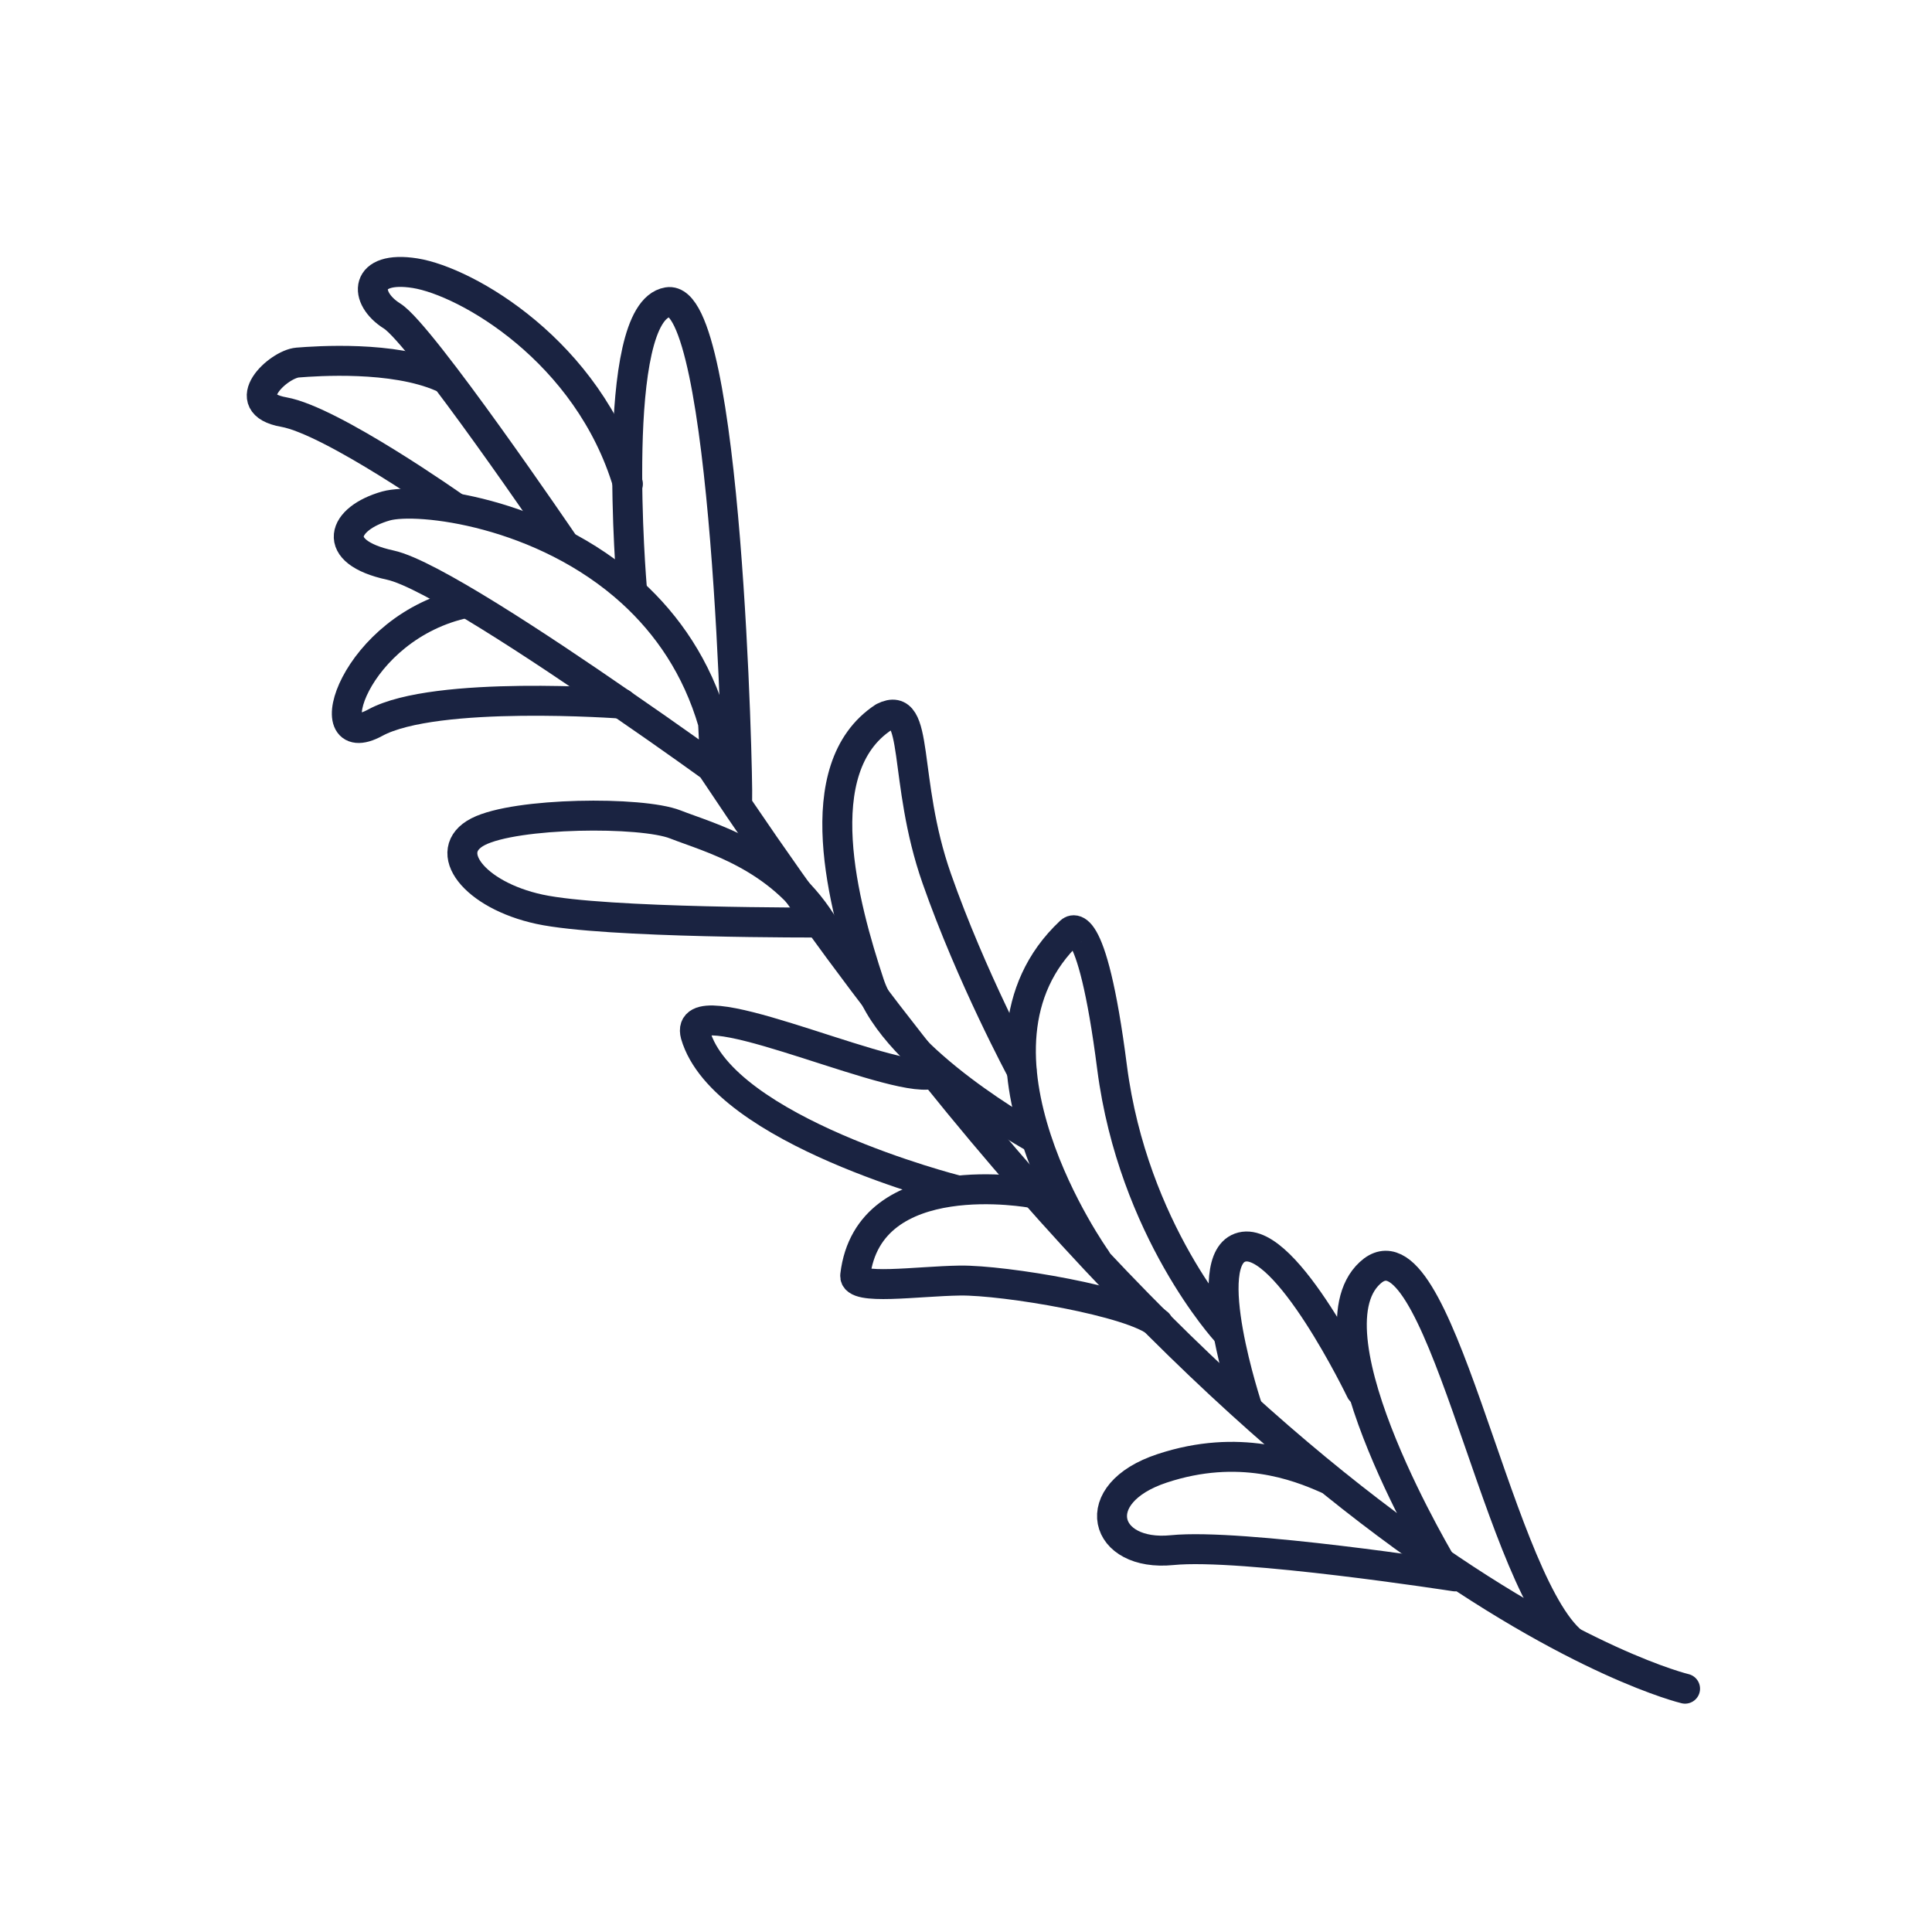
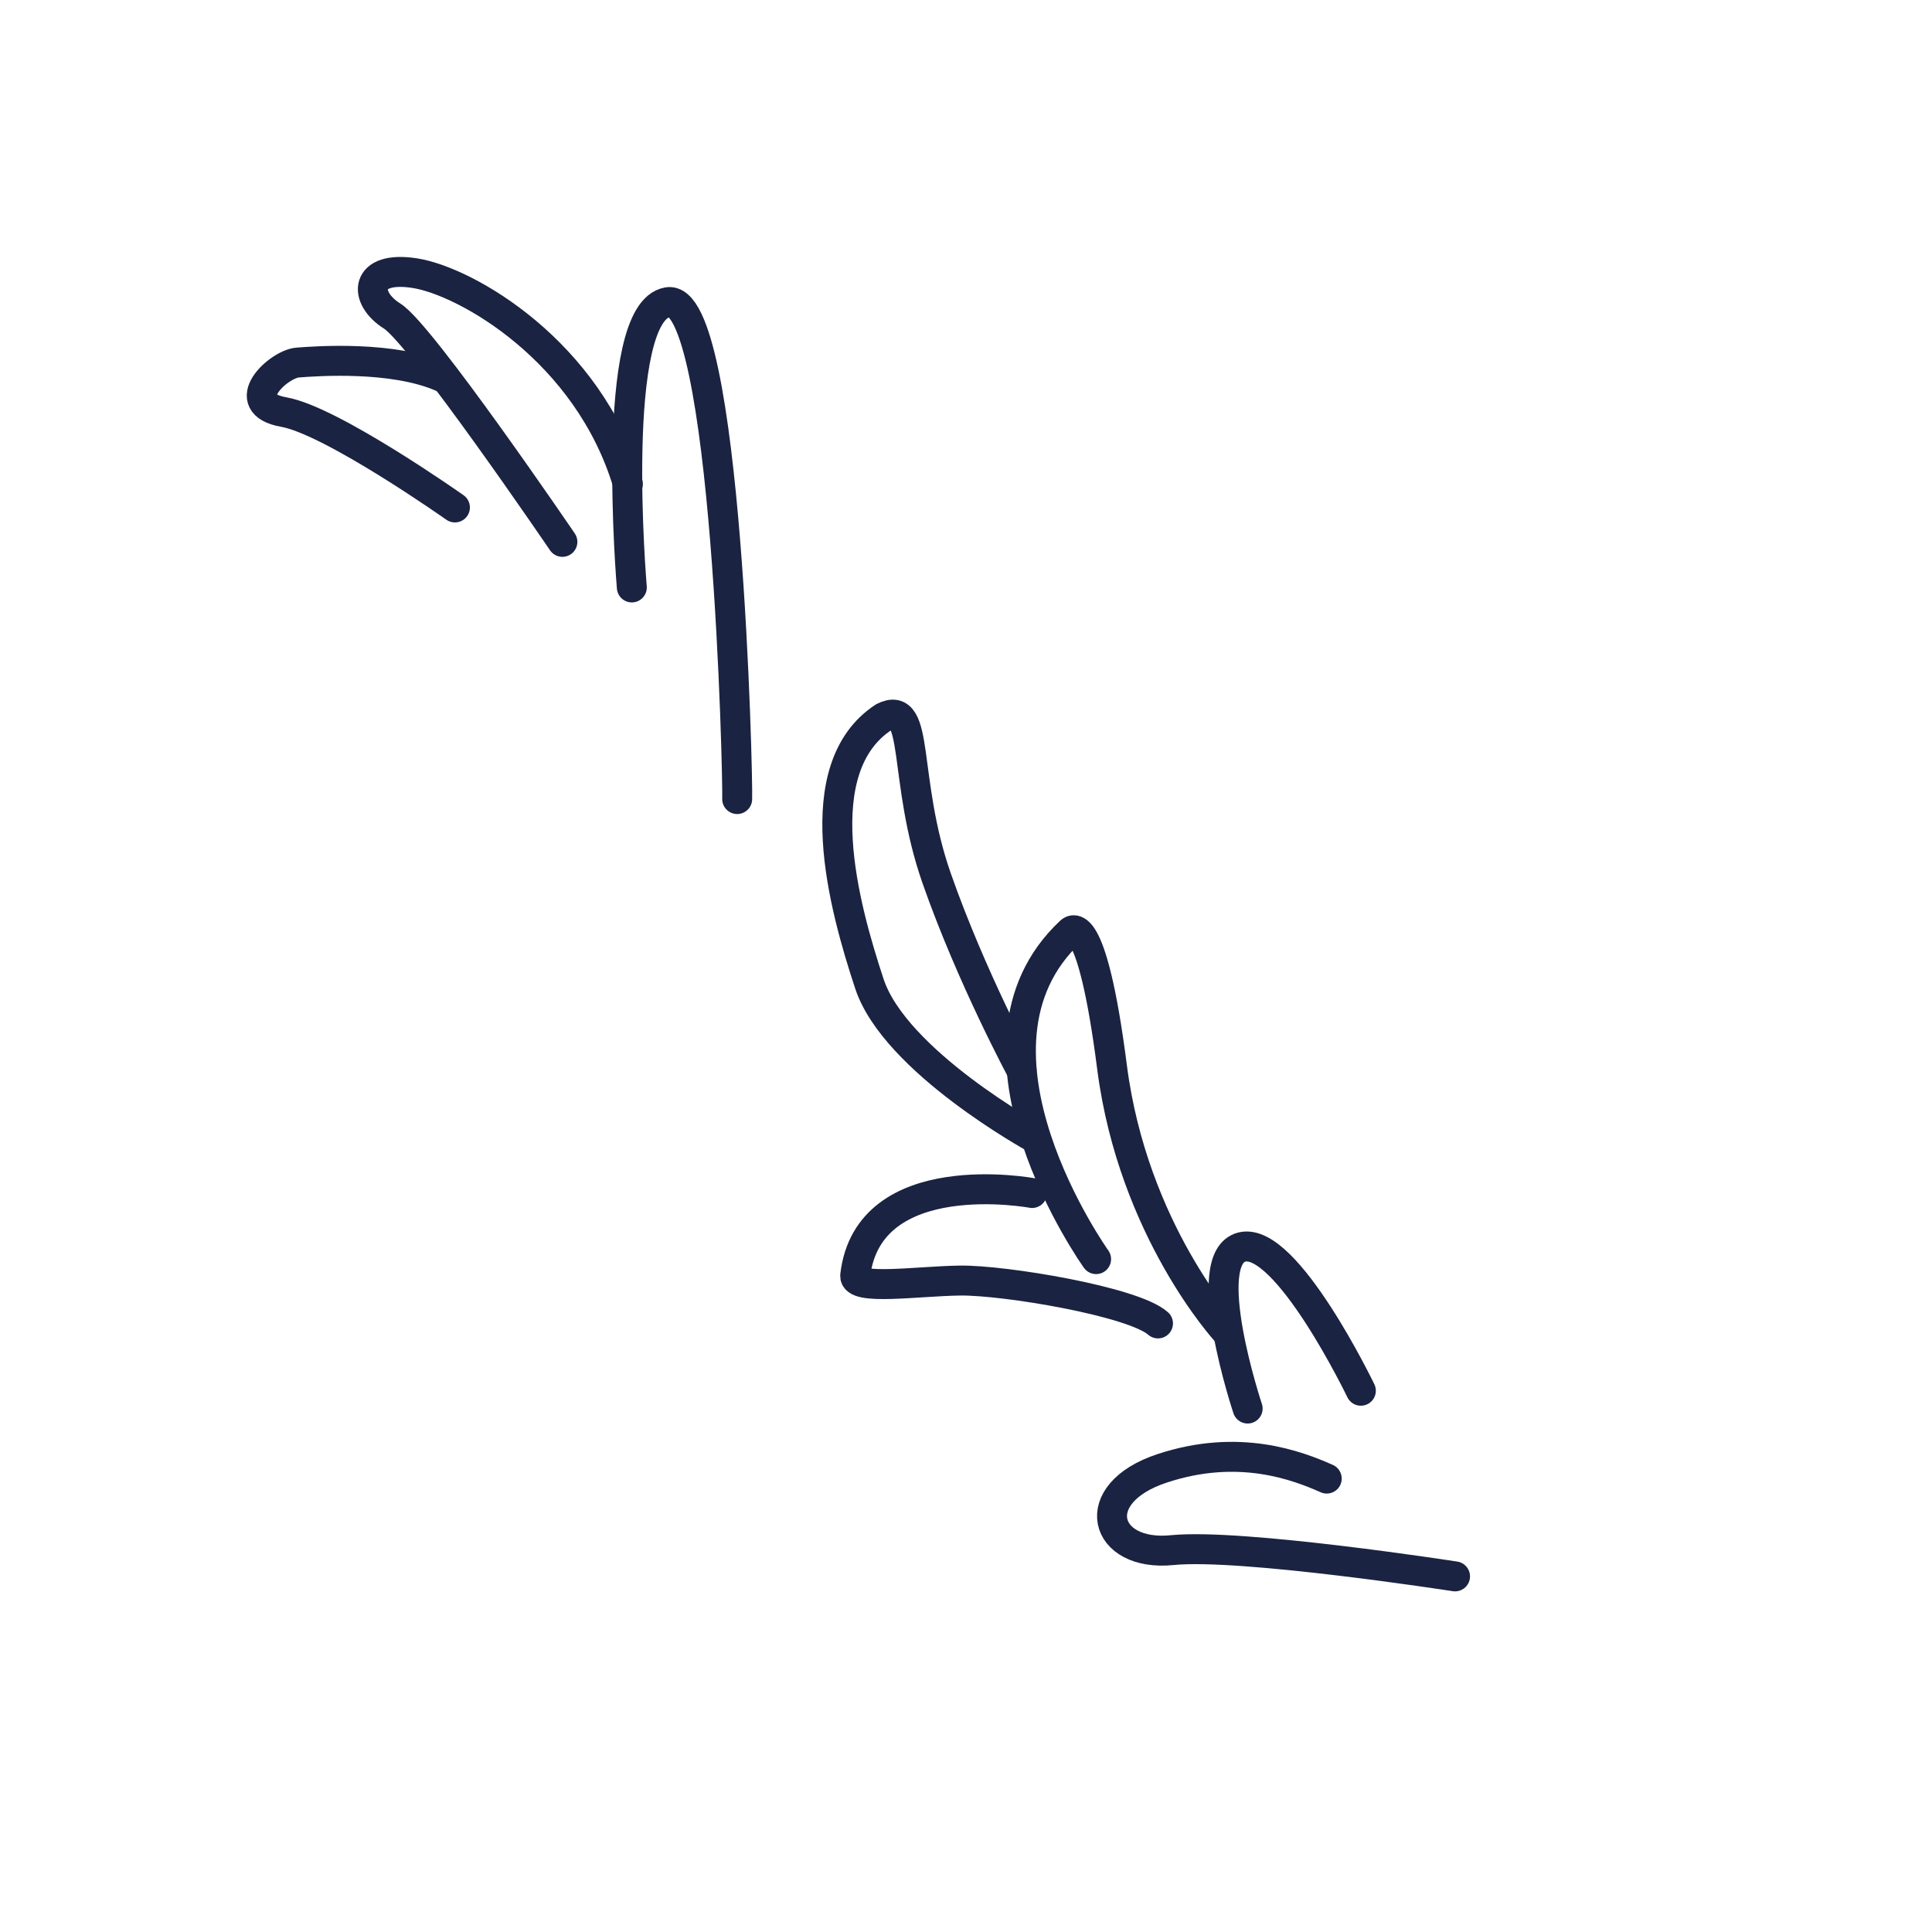
<svg xmlns="http://www.w3.org/2000/svg" xml:space="preserve" style="enable-background:new 0 0 64 64;" viewBox="0 0 64 64" y="0px" x="0px" id="Calque_1" version="1.1">
  <style type="text/css">
	.st0{fill:none;stroke:#1A2341;stroke-width:0.992;stroke-linecap:round;stroke-linejoin:round;stroke-miterlimit:10;}
	.st1{fill:none;stroke:#1A2341;stroke-width:1.028;stroke-linecap:round;stroke-linejoin:round;stroke-miterlimit:10;}
	.st2{fill:none;}
	.st3{fill:#1A2341;stroke:#1A2341;stroke-width:0.425;stroke-miterlimit:10;}
	.st4{fill:#1A2341;}
	.st5{fill:#1A2341;stroke:#1A2341;stroke-width:0.425;stroke-linecap:round;stroke-linejoin:round;stroke-miterlimit:10;}
	.st6{fill:none;stroke:#1A2341;stroke-width:1.134;stroke-linecap:round;stroke-linejoin:round;stroke-miterlimit:10;}
	.st7{fill:#192340;stroke:#1A2341;stroke-miterlimit:10;}
	.st8{fill:none;stroke:#1A2341;stroke-miterlimit:10;}
	.st9{fill:none;stroke:#1A2341;stroke-width:1.276;stroke-linecap:round;stroke-linejoin:round;stroke-miterlimit:10;}
	.st10{fill:none;stroke:#1A2341;stroke-width:0.795;stroke-linecap:round;stroke-linejoin:round;stroke-miterlimit:10;}
	.st11{fill:none;stroke:#1A2341;stroke-width:1.123;stroke-linecap:round;stroke-linejoin:round;stroke-miterlimit:10;}
	
		.st12{fill-rule:evenodd;clip-rule:evenodd;fill:none;stroke:#1A2341;stroke-width:0.992;stroke-linecap:round;stroke-linejoin:round;stroke-miterlimit:10;}
	.st13{fill:none;stroke:#1A2341;stroke-width:1.417;stroke-linecap:round;stroke-linejoin:round;stroke-miterlimit:10;}
	.st14{fill:none;stroke:#FFFFFF;stroke-width:1.417;stroke-linecap:round;stroke-linejoin:round;stroke-miterlimit:10;}
	
		.st15{clip-path:url(#SVGID_00000180332814514465615340000015191276893129103235_);fill:none;stroke:#1A2341;stroke-width:0.992;stroke-linecap:round;stroke-linejoin:round;stroke-miterlimit:10;}
	.st16{fill:none;stroke:#1A2341;stroke-width:0.397;stroke-linecap:round;stroke-linejoin:round;stroke-miterlimit:10;}
</style>
-   <path d="M23.65,25.53c0.03-0.71-0.03-1.59-0.03-1.59c-0.54-1.85-1.52-3.25-2.68-4.31c-2.96-2.7-7.1-3.16-8.15-2.87  c-1.45,0.41-1.89,1.52,0.14,1.96c1.25,0.27,4.97,2.73,7.66,4.59c1.69,1.16,2.97,2.09,2.97,2.09C23.59,25.44,23.62,25.49,23.65,25.53  c17.97,27.06,32.17,30.41,32.17,30.41" class="st0" />
-   <path d="M47.86,52c0,0-4.71-7.77-2.48-9.83c2.23-2.07,4.13,9.83,6.61,12.14" class="st0" />
  <path d="M48.2,52.22c0,0-7.09-1.1-9.37-0.87c-2.28,0.23-2.88-1.87-0.33-2.71c2.54-0.84,4.48-0.09,5.45,0.34" class="st0" />
  <path d="M41.33,46.66c0,0-1.66-4.98-0.19-5.35c1.47-0.37,3.94,4.76,3.94,4.76" class="st0" />
  <path d="M36.31,41.71c0,0-4.98-6.97-0.86-10.84c0,0,0.7-0.89,1.39,4.5c0.7,5.39,3.78,8.74,3.78,8.74" class="st0" />
  <path d="M34.19,39.52c0,0-5.42-1.01-5.86,2.73c-0.06,0.51,2.05,0.19,3.47,0.17c1.46-0.02,5.74,0.69,6.56,1.42" class="st0" />
  <path d="M34.28,37.7c0,0-4.63-2.54-5.48-5.11c-0.85-2.57-2.1-7.14,0.47-8.83c1.22-0.61,0.61,2.06,1.76,5.34  c1.15,3.28,2.81,6.36,2.81,6.36" class="st0" />
-   <path d="M31.67,39.42c0,0-7.71-1.96-8.63-5.14c-0.44-1.62,5.99,1.42,7.68,1.32" class="st0" />
-   <path d="M27.21,30.56c0,0-7.17,0.03-9.34-0.44s-3.28-1.93-2.03-2.57c1.25-0.64,5.41-0.68,6.53-0.24  C23.49,27.75,25.79,28.33,27.21,30.56z" class="st0" />
-   <path d="M20.6,23.31c0,0-6.17-0.46-8.17,0.63s-0.73-3.19,3.03-3.97" class="st0" />
  <path d="M20.93,19.46c0,0-0.78-9.12,1.19-9.45c1.97-0.33,2.33,15.85,2.3,16.46" class="st0" />
  <path d="M18.63,17.95c0,0-4.68-6.88-5.64-7.48s-0.94-1.69,0.76-1.42s5.74,2.58,7.05,6.98" class="st0" />
  <path d="M15.07,16.81c0,0-4.08-2.88-5.67-3.16s-0.18-1.59,0.46-1.64c0.63-0.05,3.16-0.23,4.78,0.48" class="st0" />
</svg>